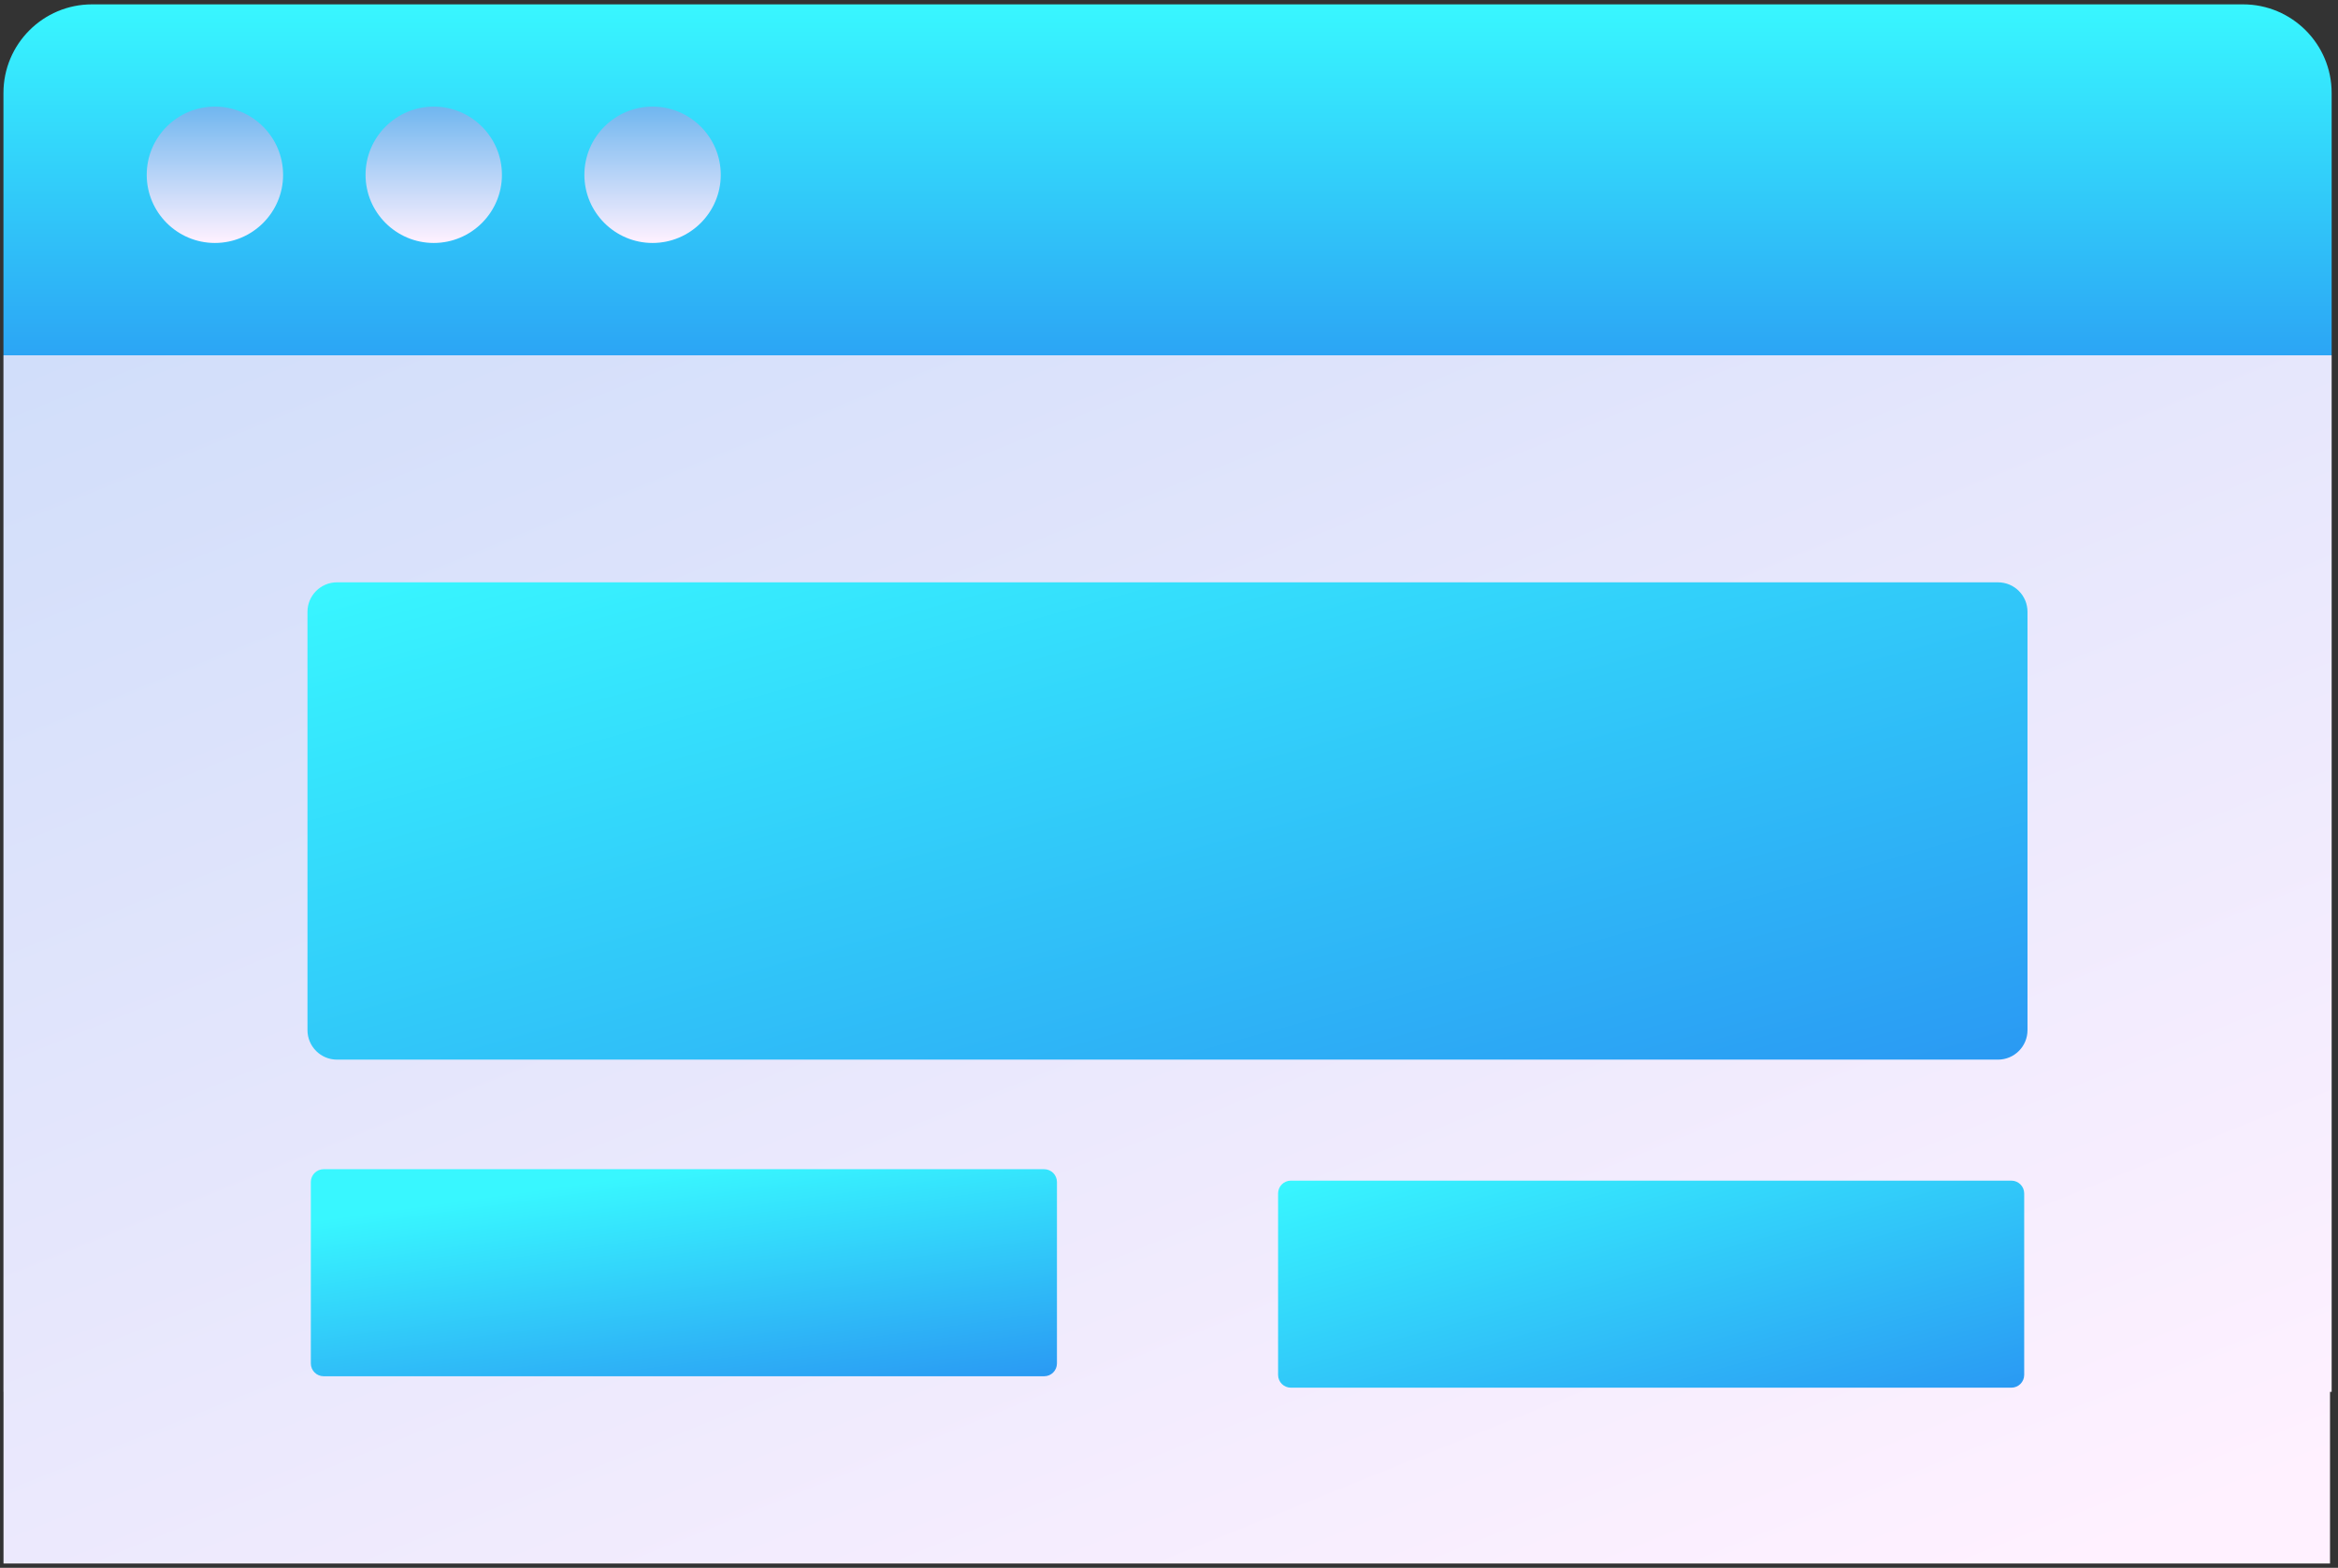
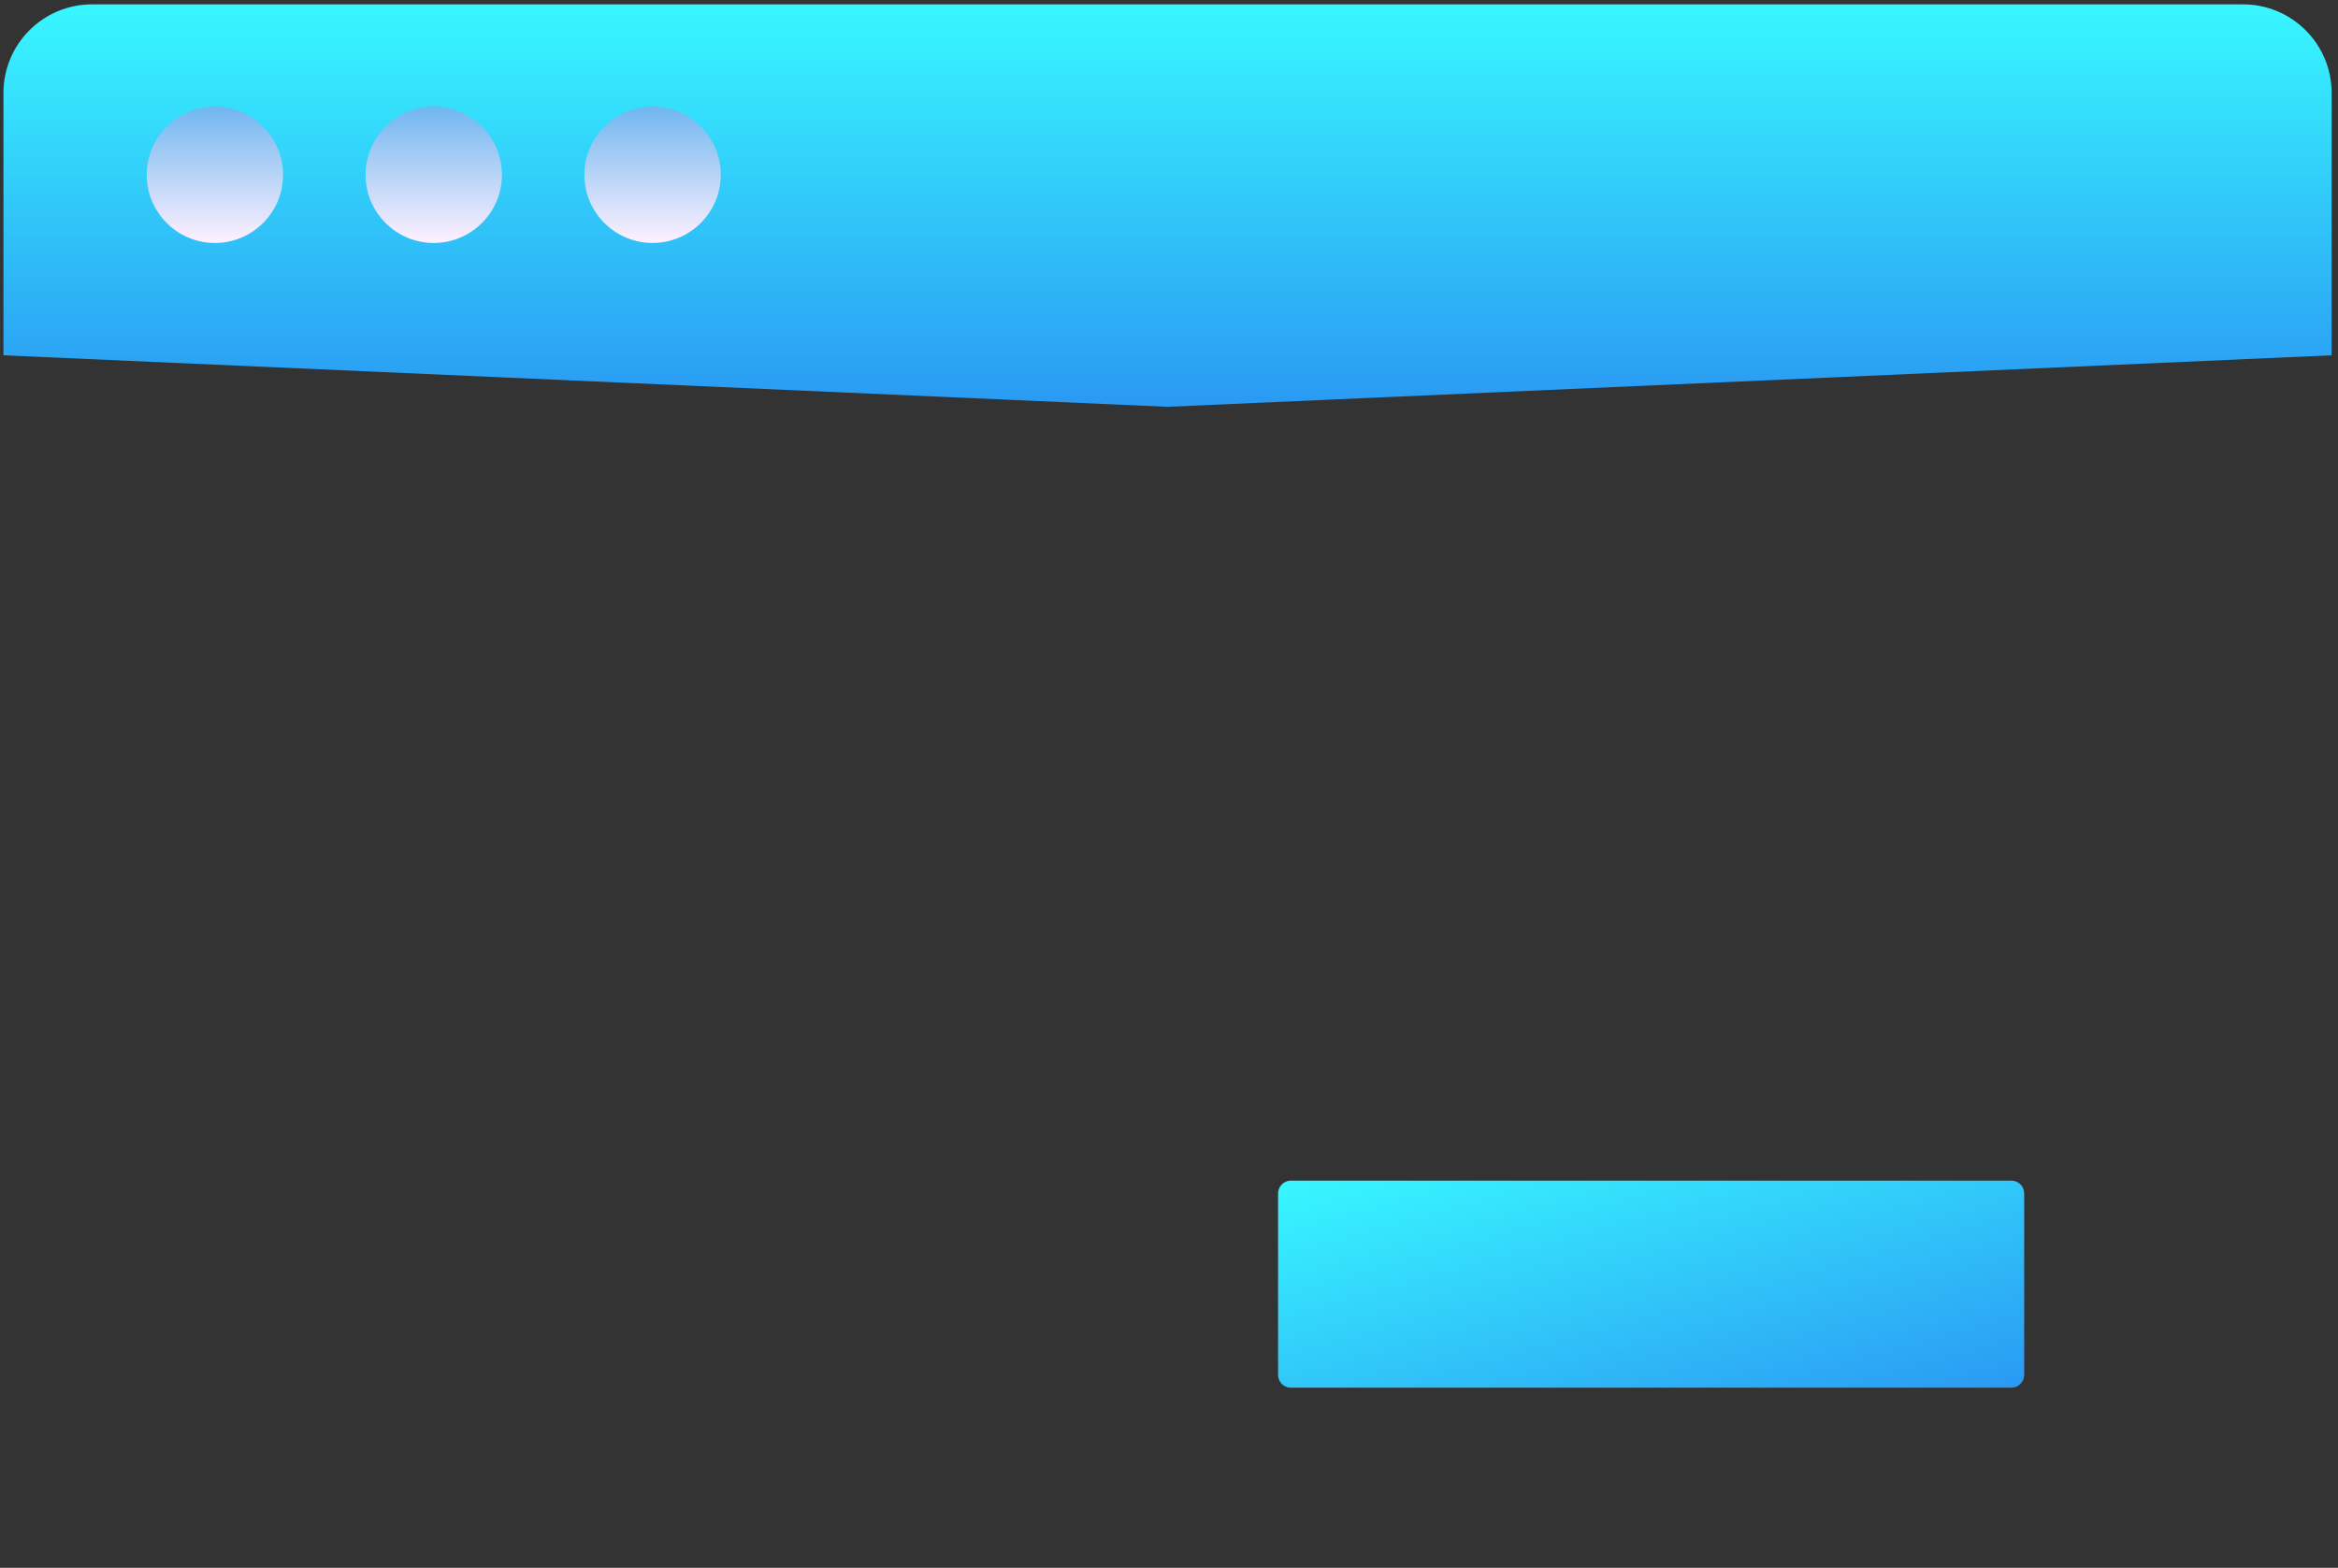
<svg xmlns="http://www.w3.org/2000/svg" width="82" height="55" viewBox="0 0 82 55" fill="none">
  <rect x="0" y="0" width="82" height="55" fill="#333333" stroke="none" />
  <path fill-rule="evenodd" clip-rule="evenodd" d="M78.669 0.153H3.229C1.512 0.153 0.121 1.545 0.121 3.261V12.464L40.949 14.271L81.777 12.464V3.261C81.777 1.545 80.385 0.153 78.669 0.153Z" fill="url(#paint0_linear)" />
-   <path fill-rule="evenodd" clip-rule="evenodd" d="M81.72 48.827L81.777 48.825V12.464H0.121V48.825L0.123 48.825V54.849H81.72V48.827Z" fill="url(#paint1_linear)" />
-   <path fill-rule="evenodd" clip-rule="evenodd" d="M71.11 21.464V33.442L71.107 33.442H71.11V36.136C71.11 36.708 70.647 37.172 70.074 37.172H11.82C11.248 37.172 10.784 36.708 10.784 36.136V33.442H10.787L10.784 33.442V21.464C10.784 20.892 11.248 20.428 11.82 20.428H70.074C70.647 20.428 71.11 20.891 71.11 21.464Z" fill="url(#paint2_linear)" />
-   <path fill-rule="evenodd" clip-rule="evenodd" d="M37.07 41.465V46.661L37.069 46.661H37.07V47.829C37.07 48.078 36.869 48.279 36.621 48.279H11.352C11.104 48.279 10.902 48.078 10.902 47.829V46.661H10.904L10.902 46.661V41.465C10.902 41.217 11.104 41.016 11.352 41.016H36.621C36.869 41.016 37.07 41.217 37.07 41.465Z" fill="url(#paint3_linear)" />
  <path fill-rule="evenodd" clip-rule="evenodd" d="M70.994 41.866V47.062L70.992 47.062H70.994V48.231C70.994 48.479 70.792 48.68 70.544 48.68H45.275C45.027 48.68 44.826 48.479 44.826 48.231V47.062H44.827L44.826 47.062V41.866C44.826 41.618 45.027 41.417 45.275 41.417H70.544C70.792 41.417 70.994 41.618 70.994 41.866Z" fill="url(#paint4_linear)" />
  <path fill-rule="evenodd" clip-rule="evenodd" d="M7.537 3.74C6.218 3.74 5.146 4.813 5.146 6.132C5.146 7.451 6.218 8.523 7.537 8.523C8.856 8.523 9.929 7.451 9.929 6.132C9.928 4.813 8.856 3.74 7.537 3.74Z" fill="url(#paint5_linear)" />
  <path fill-rule="evenodd" clip-rule="evenodd" d="M15.212 3.74C13.894 3.74 12.821 4.813 12.821 6.132C12.821 7.451 13.894 8.523 15.212 8.523C16.531 8.523 17.604 7.451 17.604 6.132C17.604 4.813 16.531 3.74 15.212 3.74Z" fill="url(#paint6_linear)" />
  <path fill-rule="evenodd" clip-rule="evenodd" d="M22.887 3.74C21.569 3.74 20.496 4.813 20.496 6.132C20.496 7.451 21.569 8.523 22.887 8.523C24.206 8.523 25.279 7.451 25.279 6.132C25.279 4.813 24.206 3.74 22.887 3.74Z" fill="url(#paint7_linear)" />
  <defs>
    <linearGradient id="paint0_linear" x1="81.777" y1="14.271" x2="81.777" y2="0.153" gradientUnits="userSpaceOnUse">
      <stop stop-color="#2A99F3" />
      <stop offset="1" stop-color="#38F7FF" />
    </linearGradient>
    <linearGradient id="paint1_linear" x1="-258.338" y1="-33.327" x2="-181.538" y2="157.41" gradientUnits="userSpaceOnUse">
      <stop stop-color="#70B6EF" />
      <stop offset="1" stop-color="#FFF1FF" />
    </linearGradient>
    <linearGradient id="paint2_linear" x1="101.273" y1="28.8" x2="92.643" y2="-2.293" gradientUnits="userSpaceOnUse">
      <stop stop-color="#2A99F3" />
      <stop offset="1" stop-color="#38F7FF" />
    </linearGradient>
    <linearGradient id="paint3_linear" x1="50.154" y1="46.463" x2="48.918" y2="37.556" gradientUnits="userSpaceOnUse">
      <stop stop-color="#2A99F3" />
      <stop offset="1" stop-color="#38F7FF" />
    </linearGradient>
    <linearGradient id="paint4_linear" x1="84.078" y1="45.049" x2="80.334" y2="31.561" gradientUnits="userSpaceOnUse">
      <stop stop-color="#2A99F3" />
      <stop offset="1" stop-color="#38F7FF" />
    </linearGradient>
    <linearGradient id="paint5_linear" x1="5.146" y1="3.74" x2="5.146" y2="8.523" gradientUnits="userSpaceOnUse">
      <stop stop-color="#70B6EF" />
      <stop offset="1" stop-color="#FFF1FF" />
    </linearGradient>
    <linearGradient id="paint6_linear" x1="12.821" y1="3.74" x2="12.821" y2="8.523" gradientUnits="userSpaceOnUse">
      <stop stop-color="#70B6EF" />
      <stop offset="1" stop-color="#FFF1FF" />
    </linearGradient>
    <linearGradient id="paint7_linear" x1="20.496" y1="3.74" x2="20.496" y2="8.523" gradientUnits="userSpaceOnUse">
      <stop stop-color="#70B6EF" />
      <stop offset="1" stop-color="#FFF1FF" />
    </linearGradient>
  </defs>
</svg>